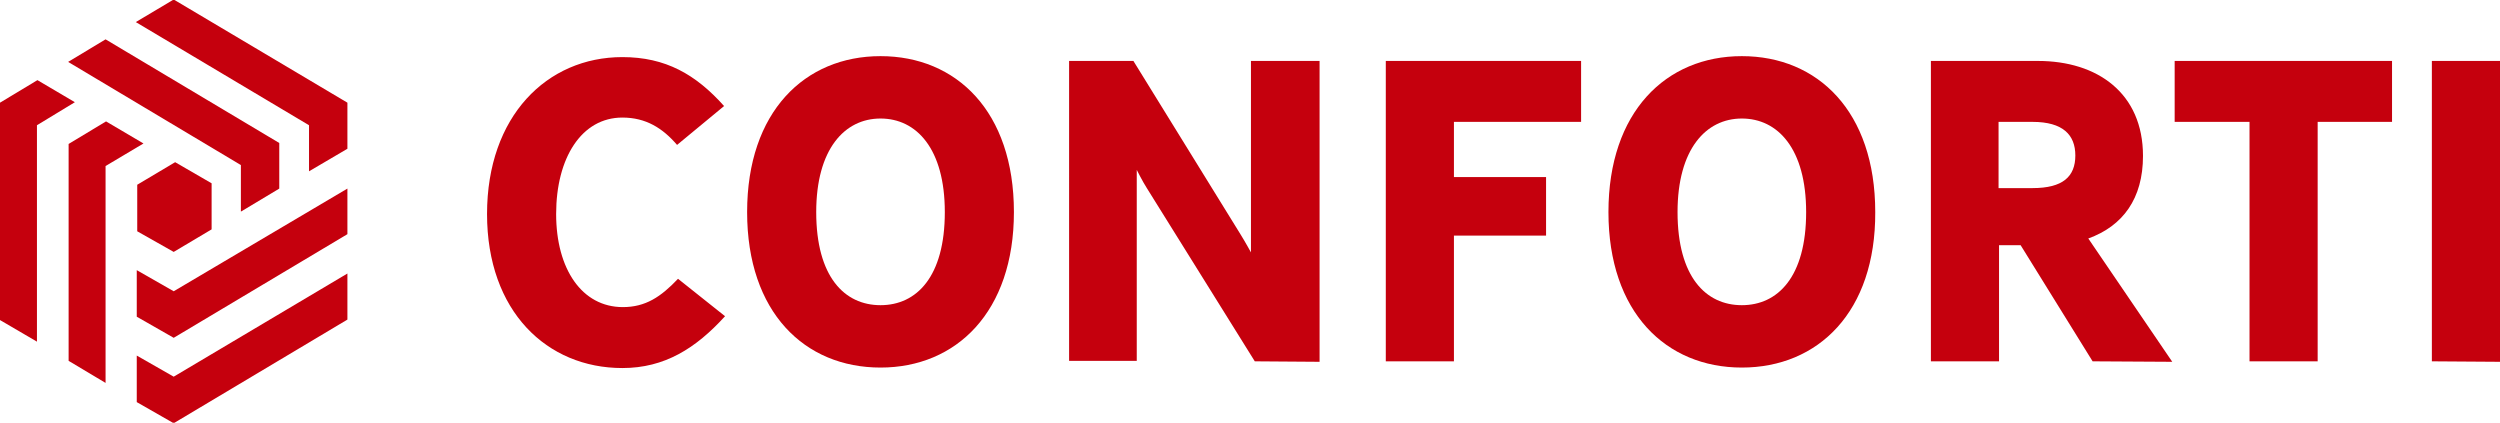
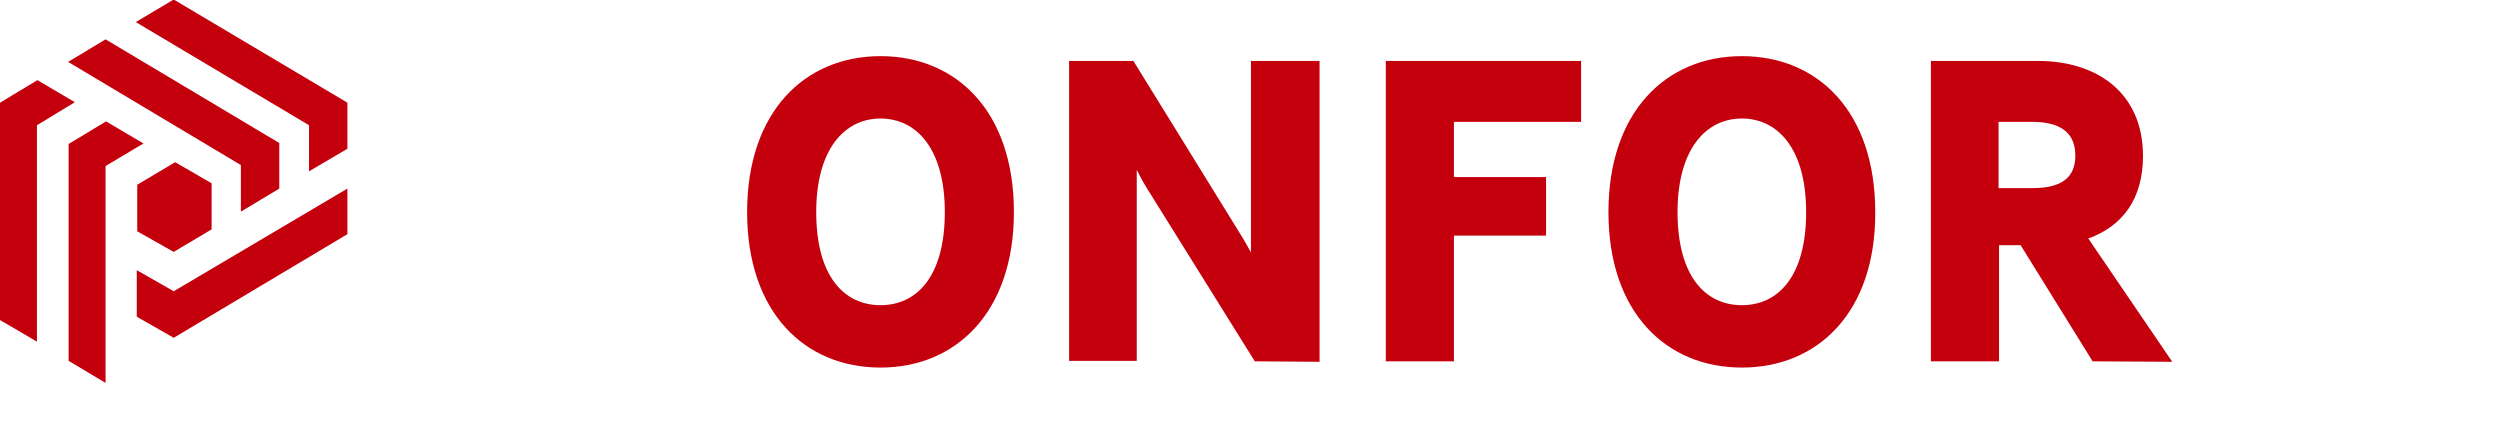
<svg xmlns="http://www.w3.org/2000/svg" version="1.1" id="Calque_1" x="0px" y="0px" viewBox="0 0 521 88.1" style="enable-background:new 0 0 521 88.1;" xml:space="preserve">
  <style type="text/css">
	.st0{fill:#C5000D;}
</style>
  <g>
    <g>
-       <path class="st0" d="M129.7,76.7c-15.7,0-28.2-11.8-28.2-32.1c0-20.4,12.5-32.7,28.2-32.7c9,0,15.3,3.6,21.2,10.2l-9.8,8.1    c-3-3.5-6.5-5.7-11.4-5.7c-8.5,0-13.8,8.4-13.8,20.1c0,11.5,5.4,19.4,13.9,19.4c4.7,0,7.9-2.1,11.5-5.9l9.8,7.8    C145,72.6,138.5,76.7,129.7,76.7z" />
      <path class="st0" d="M183.5,76.6c-15.8,0-27.8-11.5-27.8-32.4s12-32.5,27.8-32.5s27.8,11.5,27.8,32.5    C211.3,65,199.3,76.6,183.5,76.6z M183.5,24.7c-7.5,0-13.4,6.4-13.4,19.5c0,13.5,5.9,19.4,13.4,19.4s13.4-5.9,13.4-19.4    C196.9,31,191,24.7,183.5,24.7z" />
      <path class="st0" d="M261.5,75.3L239,39.2c-0.9-1.4-2.1-3.8-2.1-3.8v39.8h-14.1V12.7h13.4l22.3,36.1c1,1.6,2.2,3.8,2.2,3.8V12.7    H275v62.7L261.5,75.3L261.5,75.3z" />
      <path class="st0" d="M303,25.4v11.5h19.2v12.2H303v26.2h-14.2V12.7h40.7v12.7H303z" />
      <path class="st0" d="M363,76.6c-15.8,0-27.8-11.5-27.8-32.4s12-32.5,27.8-32.5s27.8,11.5,27.8,32.5C390.9,65,378.9,76.6,363,76.6z     M363,24.7c-7.5,0-13.4,6.4-13.4,19.5c0,13.5,5.9,19.4,13.4,19.4s13.4-5.9,13.4-19.4C376.4,31,370.5,24.7,363,24.7z" />
      <path class="st0" d="M436.1,75.3l-15-24.2h-4.5v24.2h-14.2V12.7h22.3c12.4,0,21.9,6.7,21.9,19.8c0,8.9-4.2,14.6-11.4,17.2    l17.5,25.7L436.1,75.3L436.1,75.3z M423.6,25.4h-7.1v13.8h7.1c6.3,0,8.9-2.4,8.9-6.8C432.5,28.1,429.9,25.4,423.6,25.4z" />
-       <path class="st0" d="M483,25.4v49.9h-14.2V25.4h-15.6V12.7h45.3v12.7H483z" />
-       <path class="st0" d="M506.8,75.3V12.7H521v62.7L506.8,75.3L506.8,75.3z" />
    </g>
    <g>
      <g>
        <polygon class="st0" points="28.3,4.6 36.2,-0.1 72.4,21.4 72.4,31 64.4,35.7 64.4,26.1    " />
        <polygon class="st0" points="14.2,12.9 22,8.2 58.2,29.8 58.2,39.3 50.2,44.1 50.2,34.4    " />
        <polygon class="st0" points="7.8,16.7 0,21.4 0,66.7 7.7,71.2 7.7,26.1 15.6,21.3    " />
        <polygon class="st0" points="22.1,25.3 14.3,30 14.3,75.2 22,79.8 22,34.6 29.9,29.9    " />
        <polygon class="st0" points="72.4,39.3 72.4,48.8 36.2,70.4 28.5,66 28.5,56.3 36.2,60.7    " />
-         <polygon class="st0" points="72.4,57 72.4,66.6 36.2,88.2 28.5,83.8 28.5,74.1 36.2,78.5    " />
        <polygon class="st0" points="28.6,38.5 28.6,48.2 36.2,52.5 44.1,47.8 44.1,38.2 36.5,33.8    " />
      </g>
    </g>
  </g>
</svg>